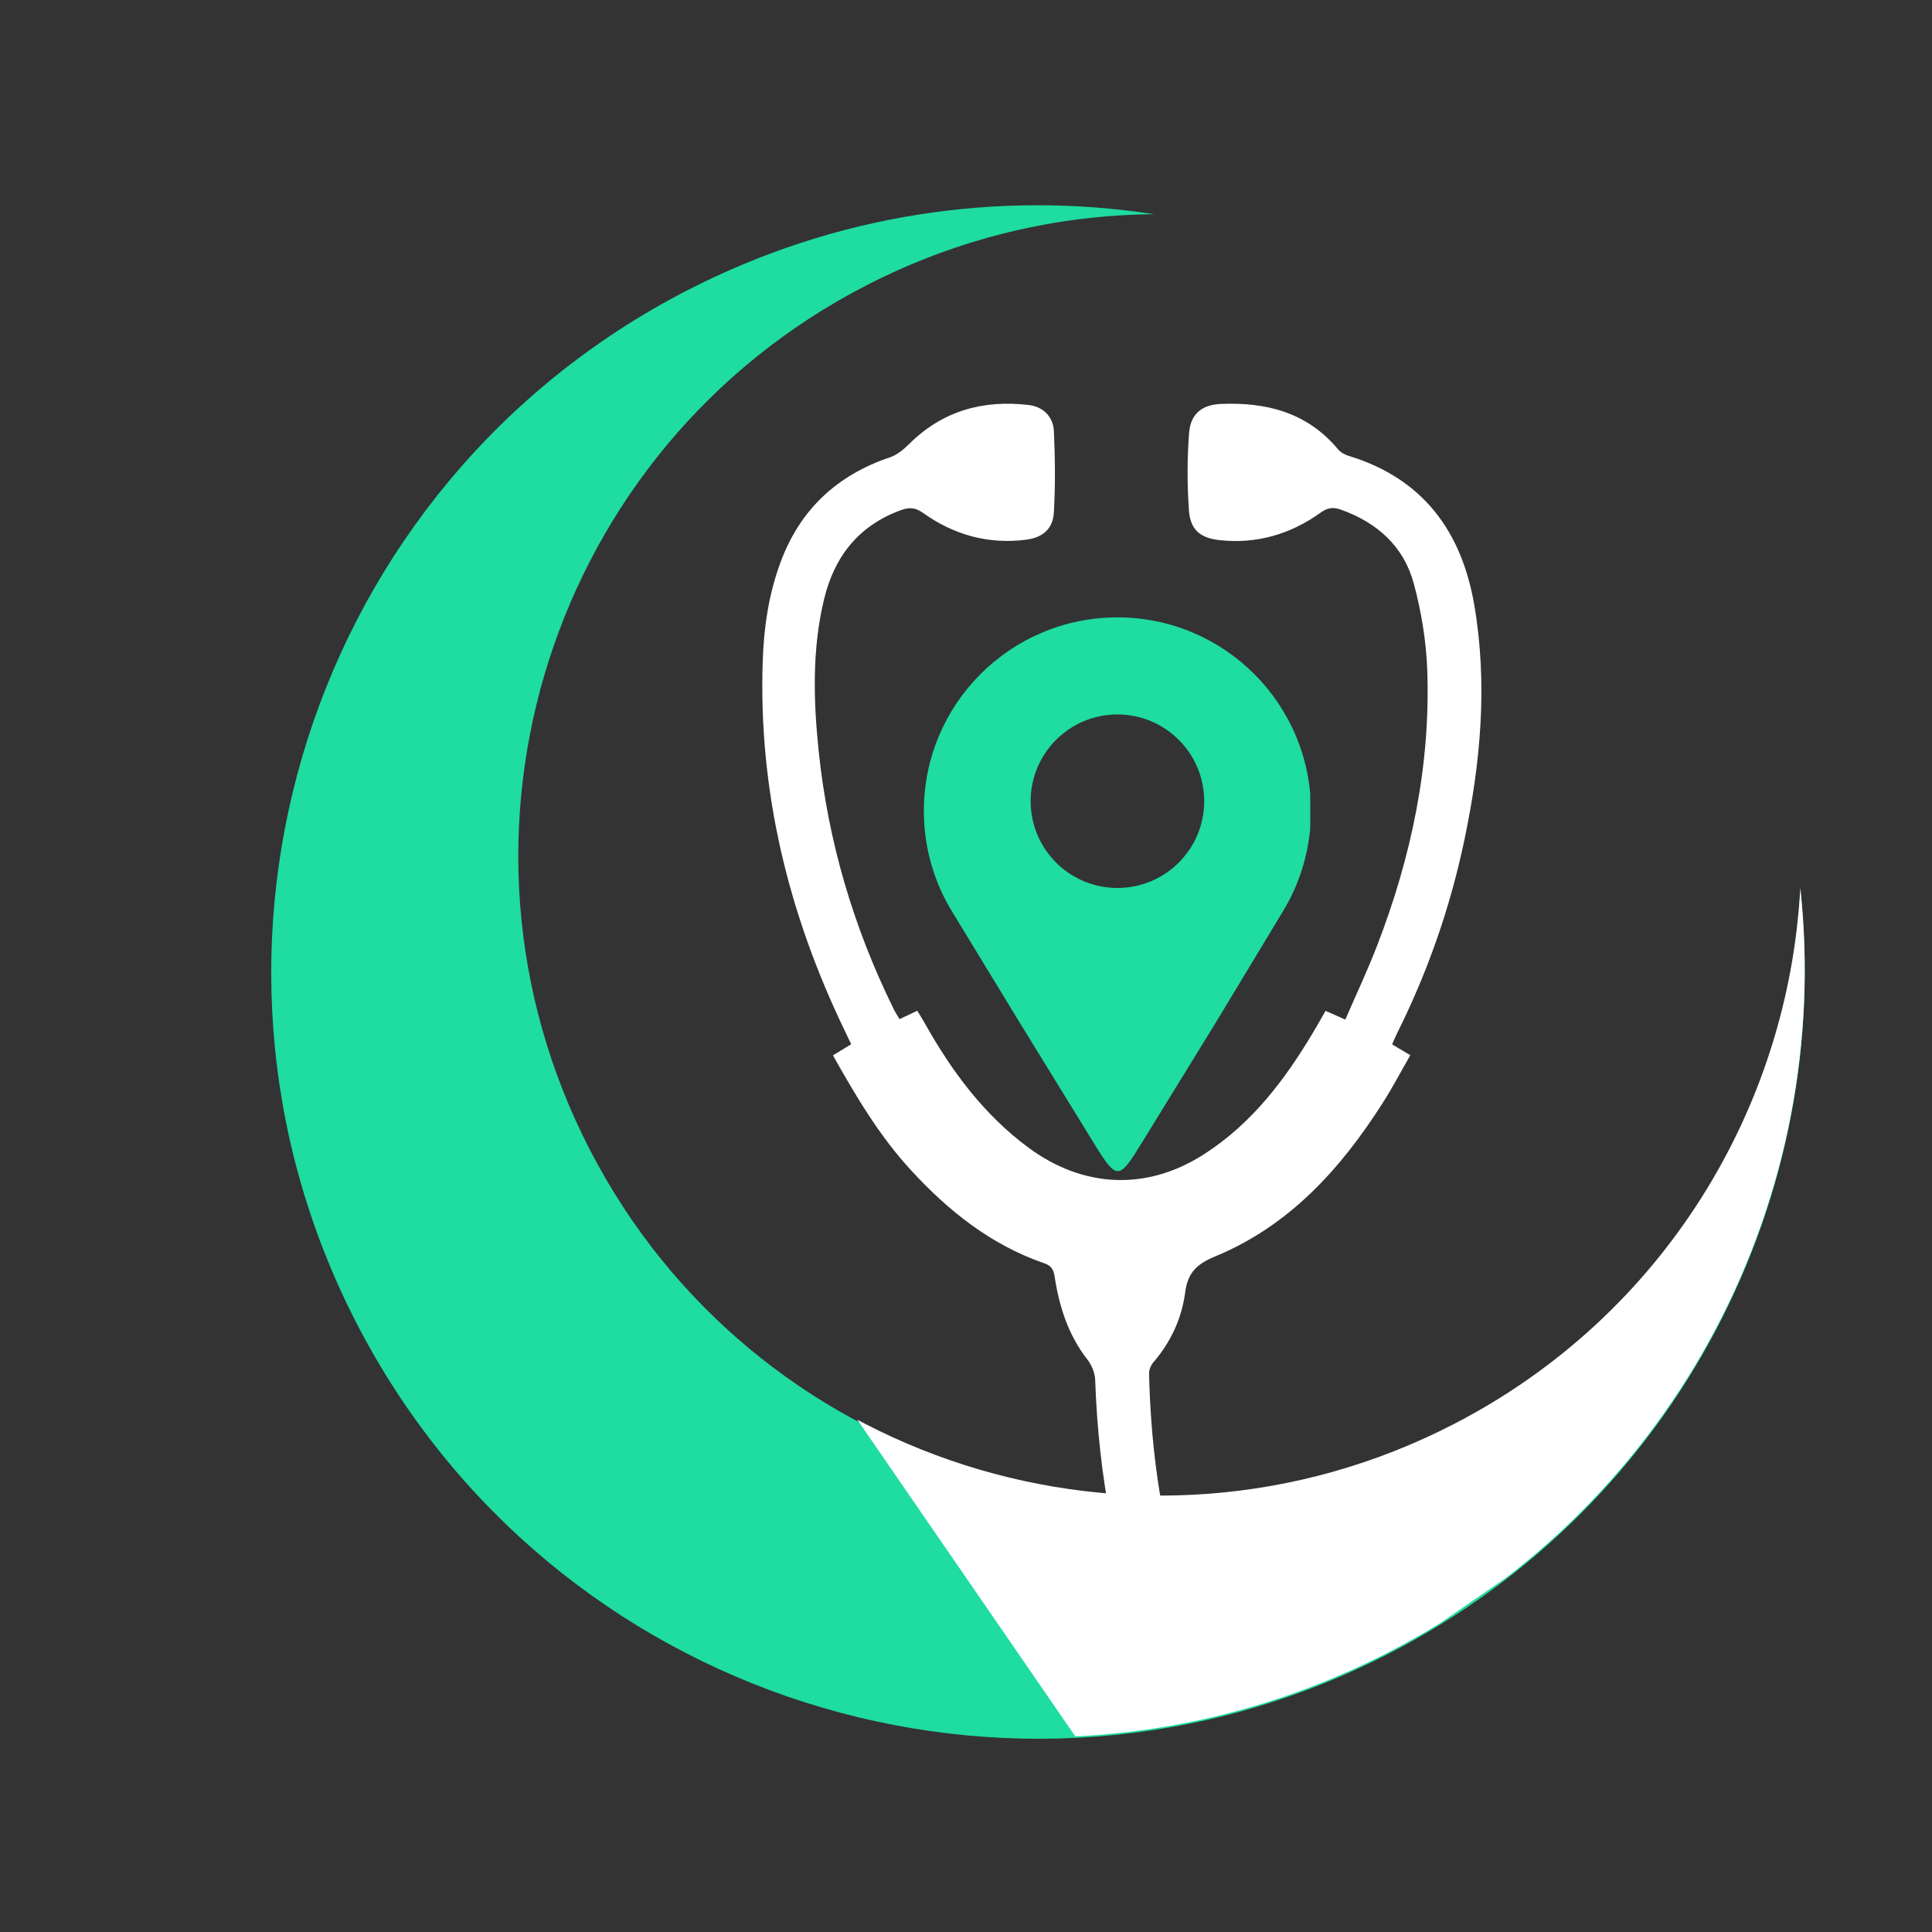
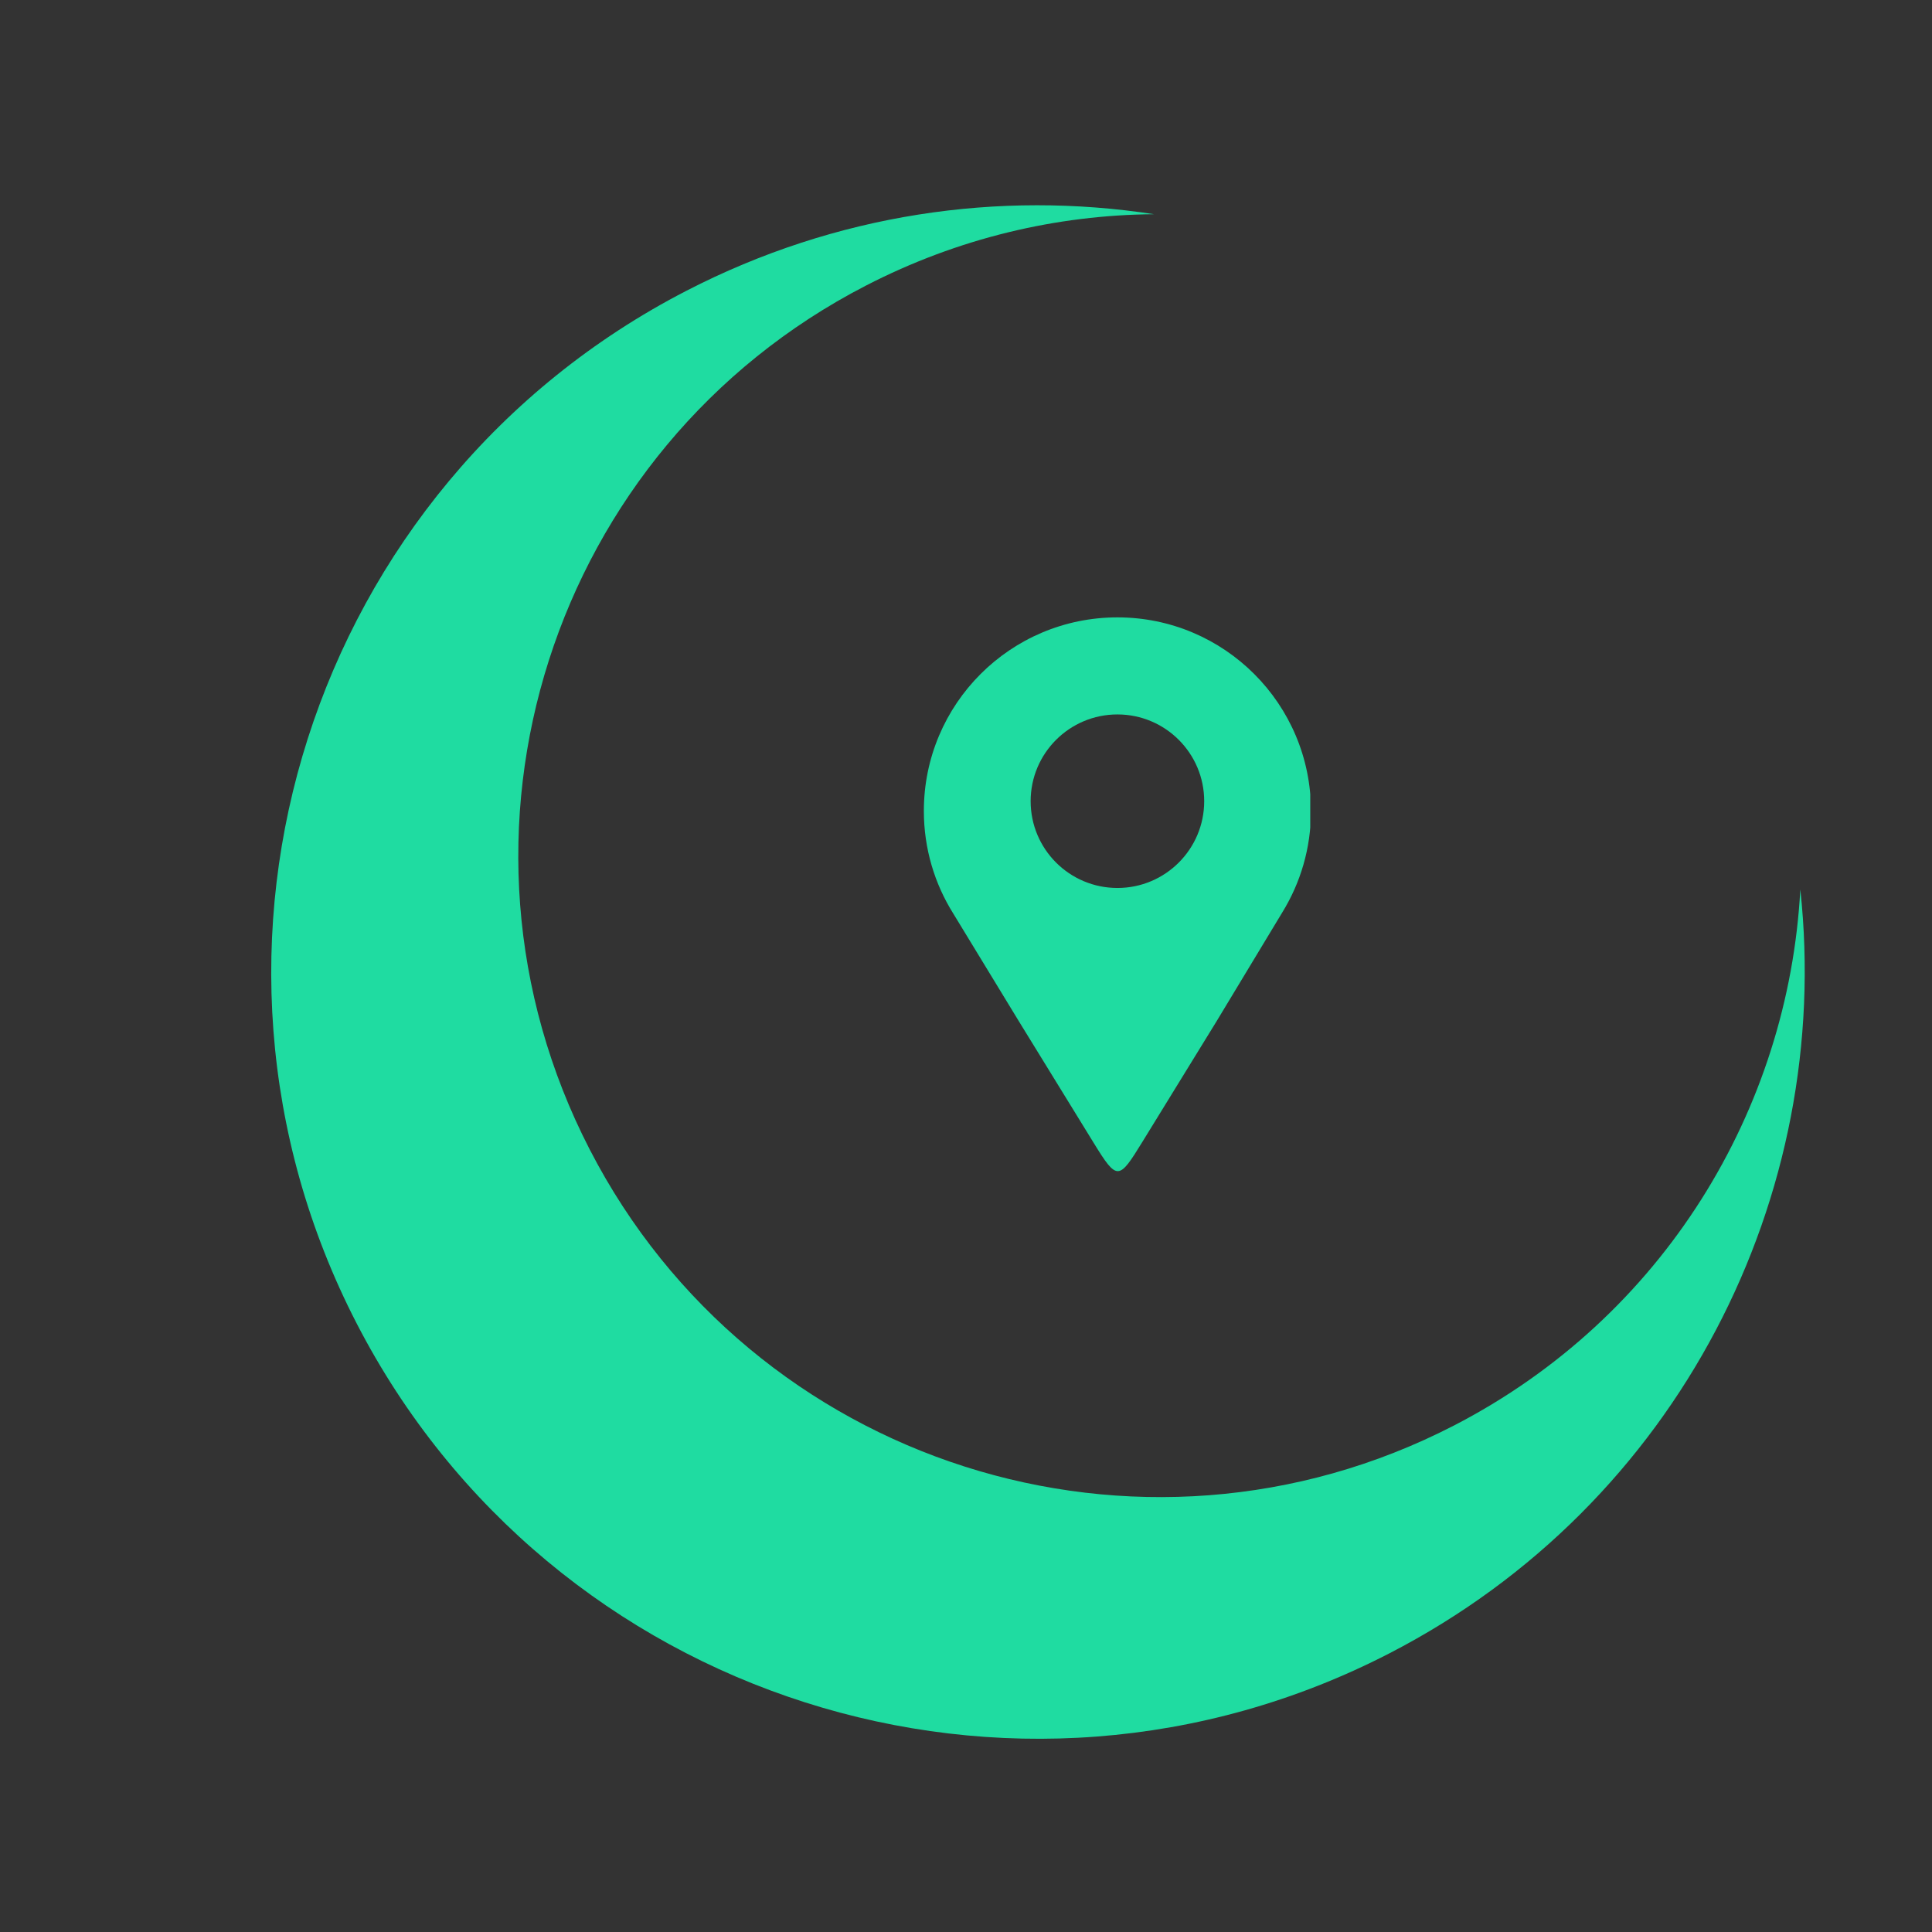
<svg xmlns="http://www.w3.org/2000/svg" width="500" zoomAndPan="magnify" viewBox="0 0 375 375" height="500" preserveAspectRatio="xMidYMid meet" version="1.0">
  <rect x="0" y="0" width="375" height="375" fill="#333333" stroke="none" />
  <defs>
    <clipPath id="df7588b146">
      <path d="M 52 39 L 351 39 L 351 338 L 52 338 Z M 52 39 " clip-rule="nonzero" />
    </clipPath>
    <clipPath id="b7a704fca5">
      <path d="M -5.629 150.57 L 225.418 -8.484 L 394.254 236.77 L 163.207 395.824 Z M -5.629 150.57 " clip-rule="nonzero" />
    </clipPath>
    <clipPath id="91999ee511">
      <path d="M -5.629 150.57 L 225.418 -8.484 L 394.254 236.77 L 163.207 395.824 Z M -5.629 150.57 " clip-rule="nonzero" />
    </clipPath>
    <clipPath id="ddb5cf20b9">
      <path d="M -5.488 150.473 L 224.969 -8.176 L 393.734 236.977 L 163.277 395.625 Z M -5.488 150.473 " clip-rule="nonzero" />
    </clipPath>
    <clipPath id="3dc4fc8bbf">
      <path d="M 140 119 L 351 119 L 351 338 L 140 338 Z M 140 119 " clip-rule="nonzero" />
    </clipPath>
    <clipPath id="ba77a20e2b">
      <path d="M 140.422 237.82 L 312.777 119.168 L 393.582 236.543 L 221.223 355.195 Z M 140.422 237.82 " clip-rule="nonzero" />
    </clipPath>
    <clipPath id="d62e5ed386">
-       <path d="M -5.629 150.277 L 225.414 -8.777 L 394.25 236.477 L 163.207 395.531 Z M -5.629 150.277 " clip-rule="nonzero" />
-     </clipPath>
+       </clipPath>
    <clipPath id="e1b3ad0038">
      <path d="M -5.492 150.18 L 224.969 -8.469 L 393.734 236.684 L 163.277 395.336 Z M -5.492 150.18 " clip-rule="nonzero" />
    </clipPath>
    <clipPath id="5011506159">
-       <path d="M 147.207 78 L 299.457 78 L 299.457 291.898 L 147.207 291.898 Z M 147.207 78 " clip-rule="nonzero" />
-     </clipPath>
+       </clipPath>
    <clipPath id="8006133ad7">
      <path d="M 179.32 119.797 L 254.32 119.797 L 254.32 228 L 179.32 228 Z M 179.32 119.797 " clip-rule="nonzero" />
    </clipPath>
  </defs>
  <g clip-path="url(#df7588b146)">
    <g clip-path="url(#b7a704fca5)">
      <g clip-path="url(#91999ee511)">
        <g clip-path="url(#ddb5cf20b9)">
          <path fill="#1fdca1" d="M 282.176 276.711 C 221.078 308.227 145.996 284.246 114.48 223.145 C 82.957 162.047 106.941 86.961 168.047 55.449 C 185.973 46.199 205.109 41.73 223.996 41.578 C 193.992 36.957 162.305 41.445 133.258 56.426 C 60.223 94.098 31.559 183.844 69.23 256.879 C 106.902 329.914 196.648 358.582 269.684 320.91 C 325.93 291.898 355.859 232 349.441 172.637 C 347.152 215.324 322.914 255.699 282.176 276.711 " fill-opacity="1" fill-rule="nonzero" />
        </g>
      </g>
    </g>
  </g>
  <g clip-path="url(#3dc4fc8bbf)">
    <g clip-path="url(#ba77a20e2b)">
      <g clip-path="url(#d62e5ed386)">
        <g clip-path="url(#e1b3ad0038)">
          <path fill="#ffffff" d="M 282.176 276.418 C 221.078 307.934 145.992 283.953 114.477 222.852 C 82.957 161.754 106.938 86.668 168.043 55.156 C 185.973 45.906 205.109 41.438 223.992 41.285 C 193.992 36.664 162.301 41.152 133.258 56.133 C 60.223 93.805 31.559 183.551 69.23 256.586 C 106.898 329.625 196.648 358.293 269.684 320.617 C 325.93 291.605 355.859 231.707 349.441 172.344 C 347.148 215.031 322.914 255.406 282.176 276.418 " fill-opacity="1" fill-rule="nonzero" />
        </g>
      </g>
    </g>
  </g>
  <g clip-path="url(#5011506159)">
    <path fill="#ffffff" d="M 161.676 204.848 C 162.926 204.086 163.938 203.465 165.219 202.684 C 164.785 201.777 164.359 200.891 163.938 200.008 C 153.008 177.324 147.184 153.508 148.047 128.219 C 148.27 121.664 149.227 115.242 151.527 109.066 C 155.316 98.887 162.465 92.227 172.738 88.766 C 174.117 88.305 175.398 87.242 176.457 86.188 C 182.953 79.719 190.852 77.562 199.727 78.617 C 202.484 78.949 204.43 80.902 204.559 83.68 C 204.801 88.961 204.859 94.27 204.547 99.535 C 204.355 102.652 202.406 104.332 199.23 104.746 C 191.891 105.707 185.176 103.84 179.191 99.578 C 177.688 98.504 176.527 98.418 174.891 99.012 C 166.617 102.023 161.91 108.074 159.922 116.418 C 157.602 126.156 157.887 136.035 158.914 145.875 C 160.738 163.352 165.66 179.973 173.41 195.75 C 173.734 196.406 174.137 197.027 174.594 197.816 C 175.734 197.273 176.797 196.777 178.047 196.184 C 178.547 197.023 179.031 197.785 179.473 198.566 C 184.695 207.898 190.996 216.398 199.672 222.793 C 210.055 230.445 222.348 231.336 233.727 224.02 C 243.02 218.043 249.391 209.594 254.914 200.328 C 255.719 198.98 256.477 197.609 257.289 196.207 C 258.551 196.766 259.633 197.246 261.125 197.902 C 263.23 193.039 265.449 188.336 267.316 183.5 C 273.949 166.305 277.691 148.512 277.027 130.027 C 276.82 124.414 275.883 118.715 274.422 113.285 C 272.48 106.082 267.355 101.453 260.312 98.938 C 258.75 98.379 257.676 98.531 256.273 99.543 C 250.469 103.691 243.945 105.605 236.793 104.852 C 232.969 104.449 231.039 102.836 230.773 99.07 C 230.418 94.082 230.418 89.027 230.801 84.047 C 231.086 80.359 233.25 78.566 236.945 78.406 C 245.781 78.023 253.75 80.047 259.719 87.219 C 260.211 87.809 261.02 88.254 261.77 88.48 C 276.219 92.875 283.73 103.168 286.176 117.539 C 288.773 132.812 287.402 147.98 284.238 163.031 C 281.473 176.211 277.059 188.832 271.016 200.875 C 270.73 201.445 270.5 202.051 270.215 202.719 C 271.324 203.375 272.344 203.984 273.738 204.812 C 271.961 207.906 270.344 211.004 268.469 213.949 C 260.289 226.809 250.344 237.863 235.93 243.84 C 232.391 245.309 230.555 246.898 230.035 250.883 C 229.383 255.879 227.254 260.512 223.859 264.434 C 223.367 265 223.016 265.91 223.031 266.652 C 223.652 291.875 228.949 315.766 243.402 336.965 C 247.684 343.238 252.883 348.676 259.188 352.996 C 273.402 362.73 289.629 362.797 303.898 353.102 C 311.984 347.605 318.098 340.281 323.102 331.977 C 331.352 318.301 336 303.371 338.457 287.688 C 338.496 287.43 338.414 287.148 338.383 286.754 C 337.52 286.465 336.652 286.172 335.785 285.883 C 323.309 281.68 315.82 269.141 318.188 256.422 C 320.566 243.641 332.051 234.559 345.34 234.953 C 358.238 235.336 369.105 245.148 370.676 257.824 C 372.277 270.809 364.32 282.727 351.559 286.258 C 349.727 286.766 348.906 287.445 348.574 289.477 C 345.715 307.199 340.203 323.992 330.453 339.219 C 325.906 346.324 320.527 352.711 314.039 358.129 C 294.152 374.715 269.707 374.887 249.676 358.492 C 237.625 348.637 229.59 335.879 223.652 321.695 C 216.445 304.484 213.223 286.43 212.574 267.84 C 212.531 266.5 211.906 264.969 211.074 263.902 C 207.336 259.121 205.586 253.59 204.695 247.727 C 204.484 246.348 204.004 245.656 202.656 245.191 C 192.371 241.637 184.18 235.121 176.871 227.191 C 170.746 220.555 166.215 212.922 161.676 204.848 Z M 362.832 261.238 C 362.883 251.066 354.59 242.824 344.328 242.836 C 334.199 242.848 325.887 251.016 325.844 260.996 C 325.797 271.152 334.113 279.402 344.363 279.387 C 354.551 279.363 362.781 271.27 362.832 261.238 Z M 362.832 261.238 " fill-opacity="1" fill-rule="nonzero" />
  </g>
  <g clip-path="url(#8006133ad7)">
    <path fill="#1fdca1" d="M 216.891 119.832 C 237.641 119.832 254.461 136.656 254.461 157.406 C 254.461 164.625 252.426 171.367 248.895 177.094 C 244.66 184.105 240.426 191.121 236.191 198.137 C 231.035 206.516 226.863 213.301 221.707 221.684 C 217.16 229.074 216.852 229.258 212.281 221.828 C 207.152 213.488 202.84 206.477 197.707 198.137 C 193.484 191.199 189.258 184.266 185.035 177.328 C 181.414 171.555 179.32 164.723 179.32 157.406 C 179.32 136.656 196.141 119.832 216.891 119.832 Z M 216.891 138.672 C 226.191 138.672 233.734 146.211 233.734 155.512 C 233.734 164.816 226.195 172.355 216.891 172.355 C 207.59 172.355 200.047 164.816 200.047 155.512 C 200.047 146.211 207.59 138.672 216.891 138.672 Z M 216.891 138.672 " fill-opacity="1" fill-rule="evenodd" />
  </g>
</svg>